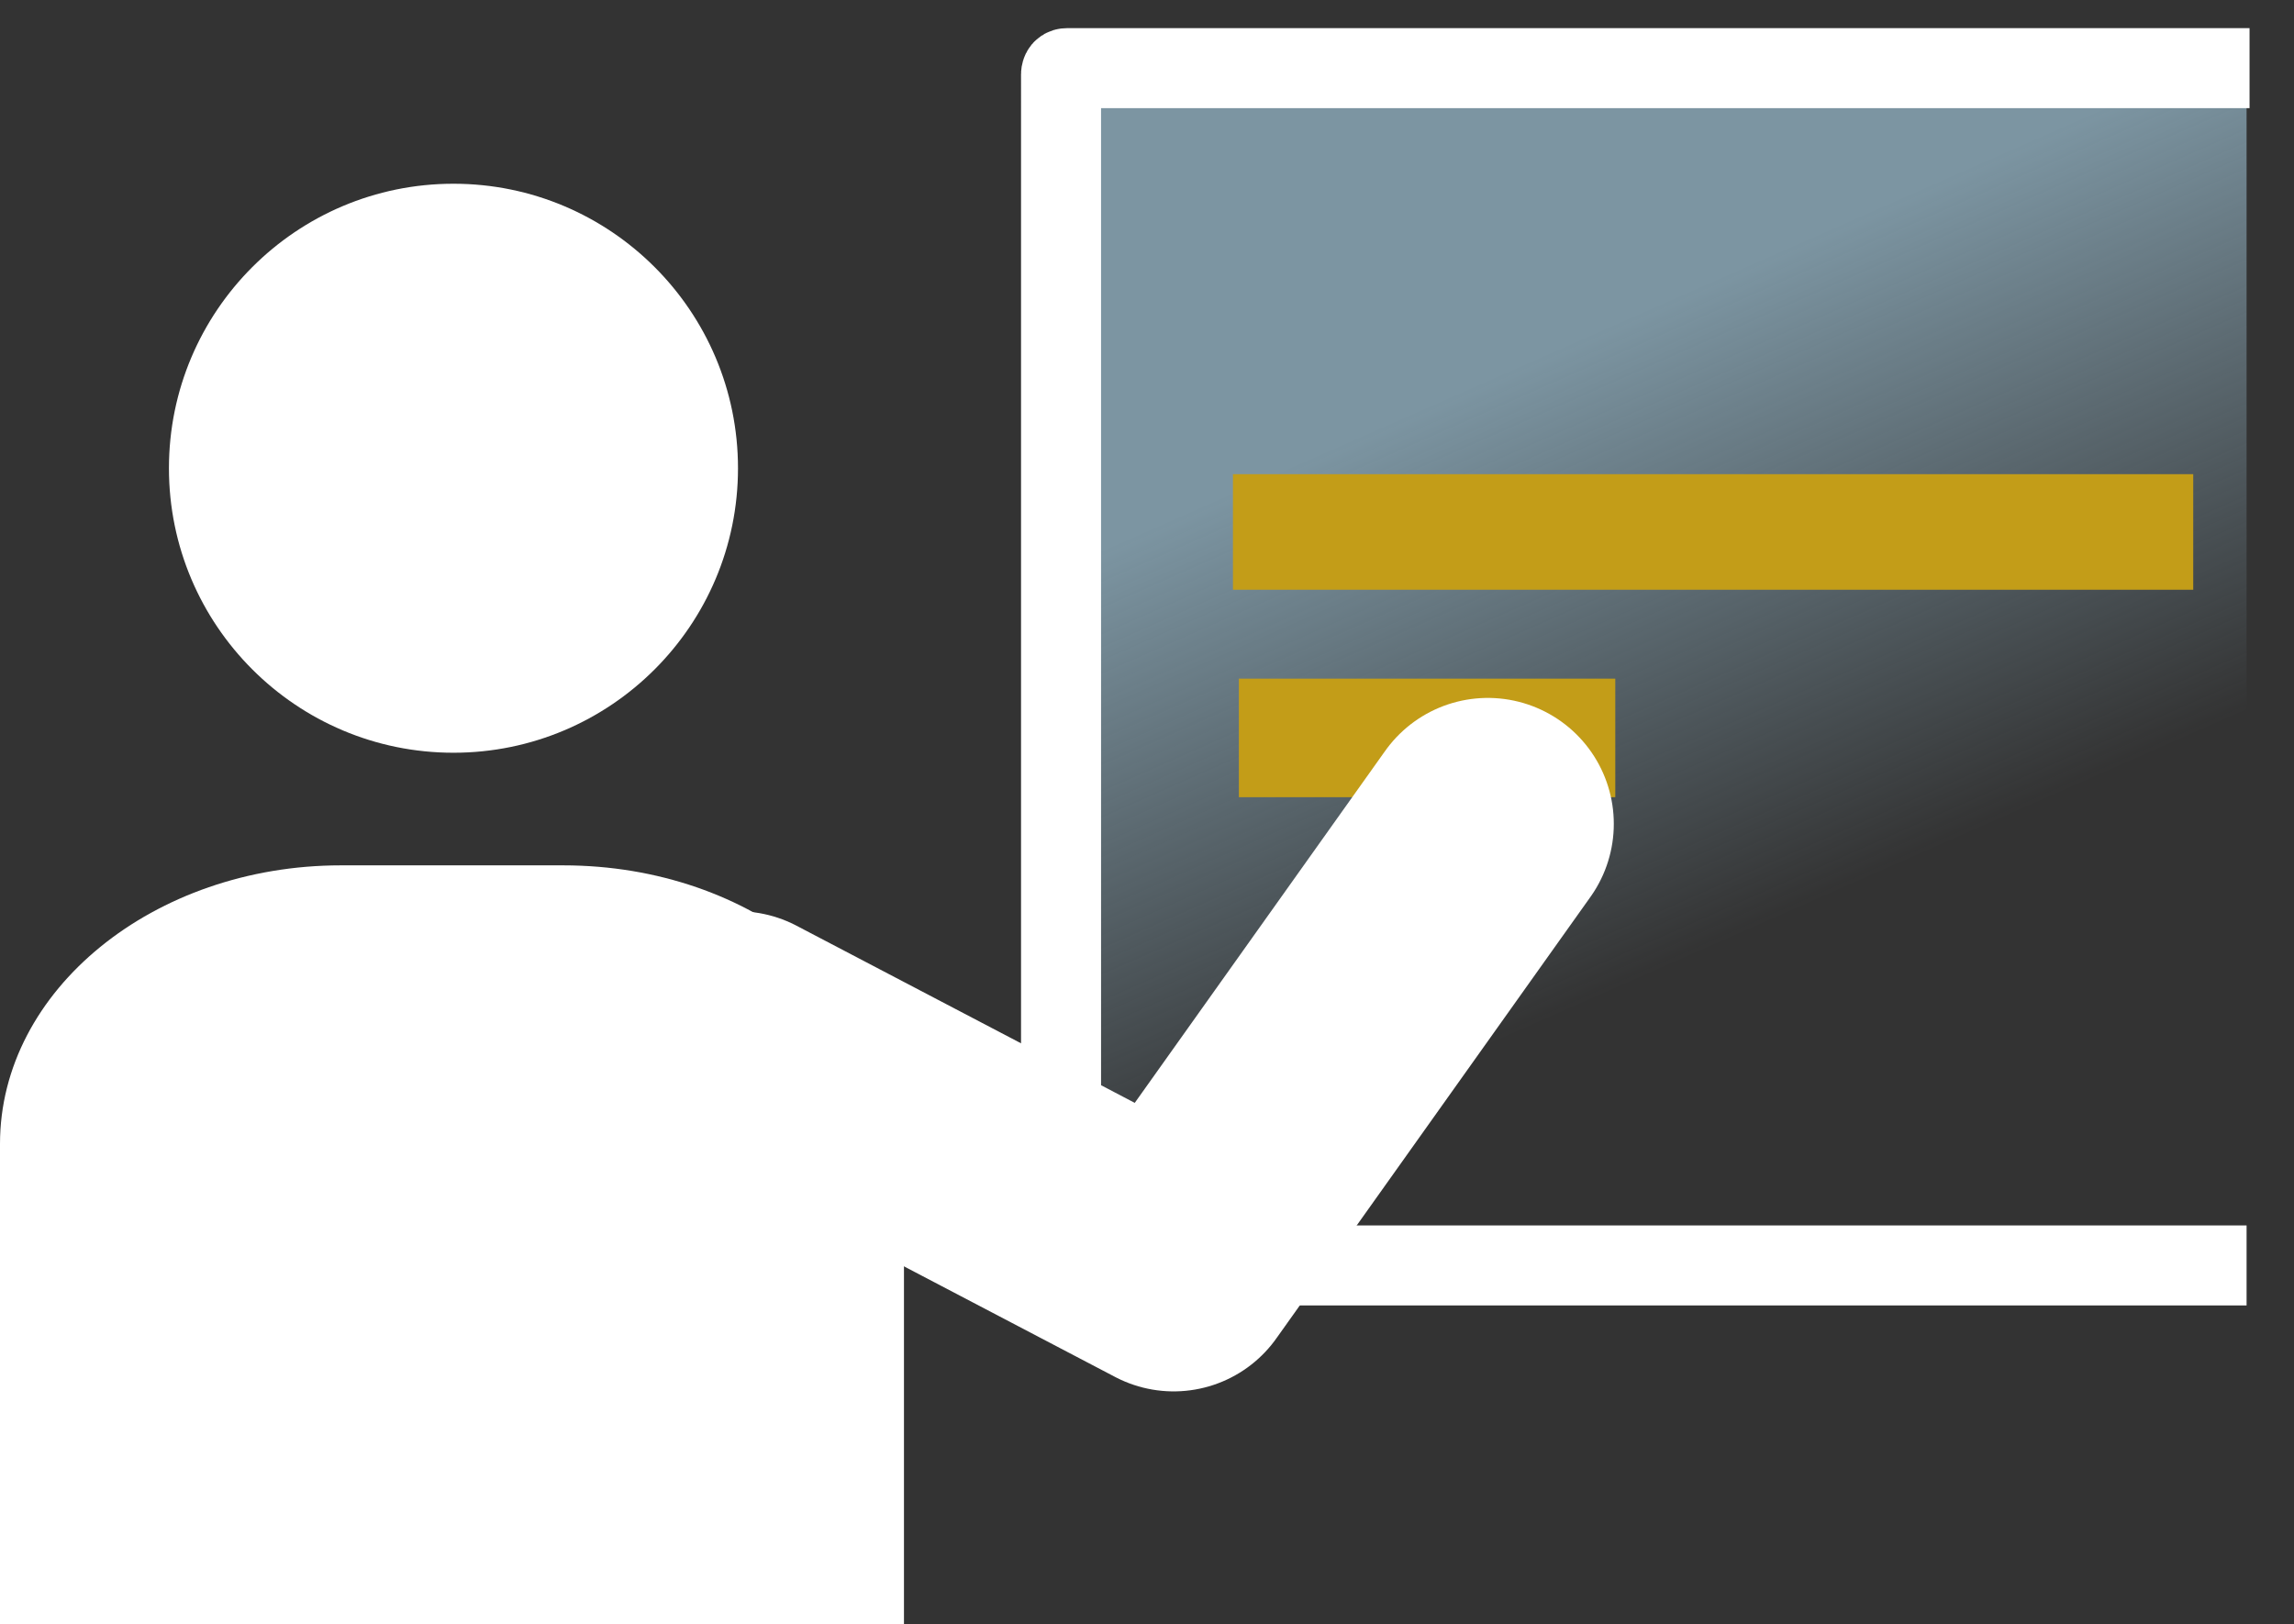
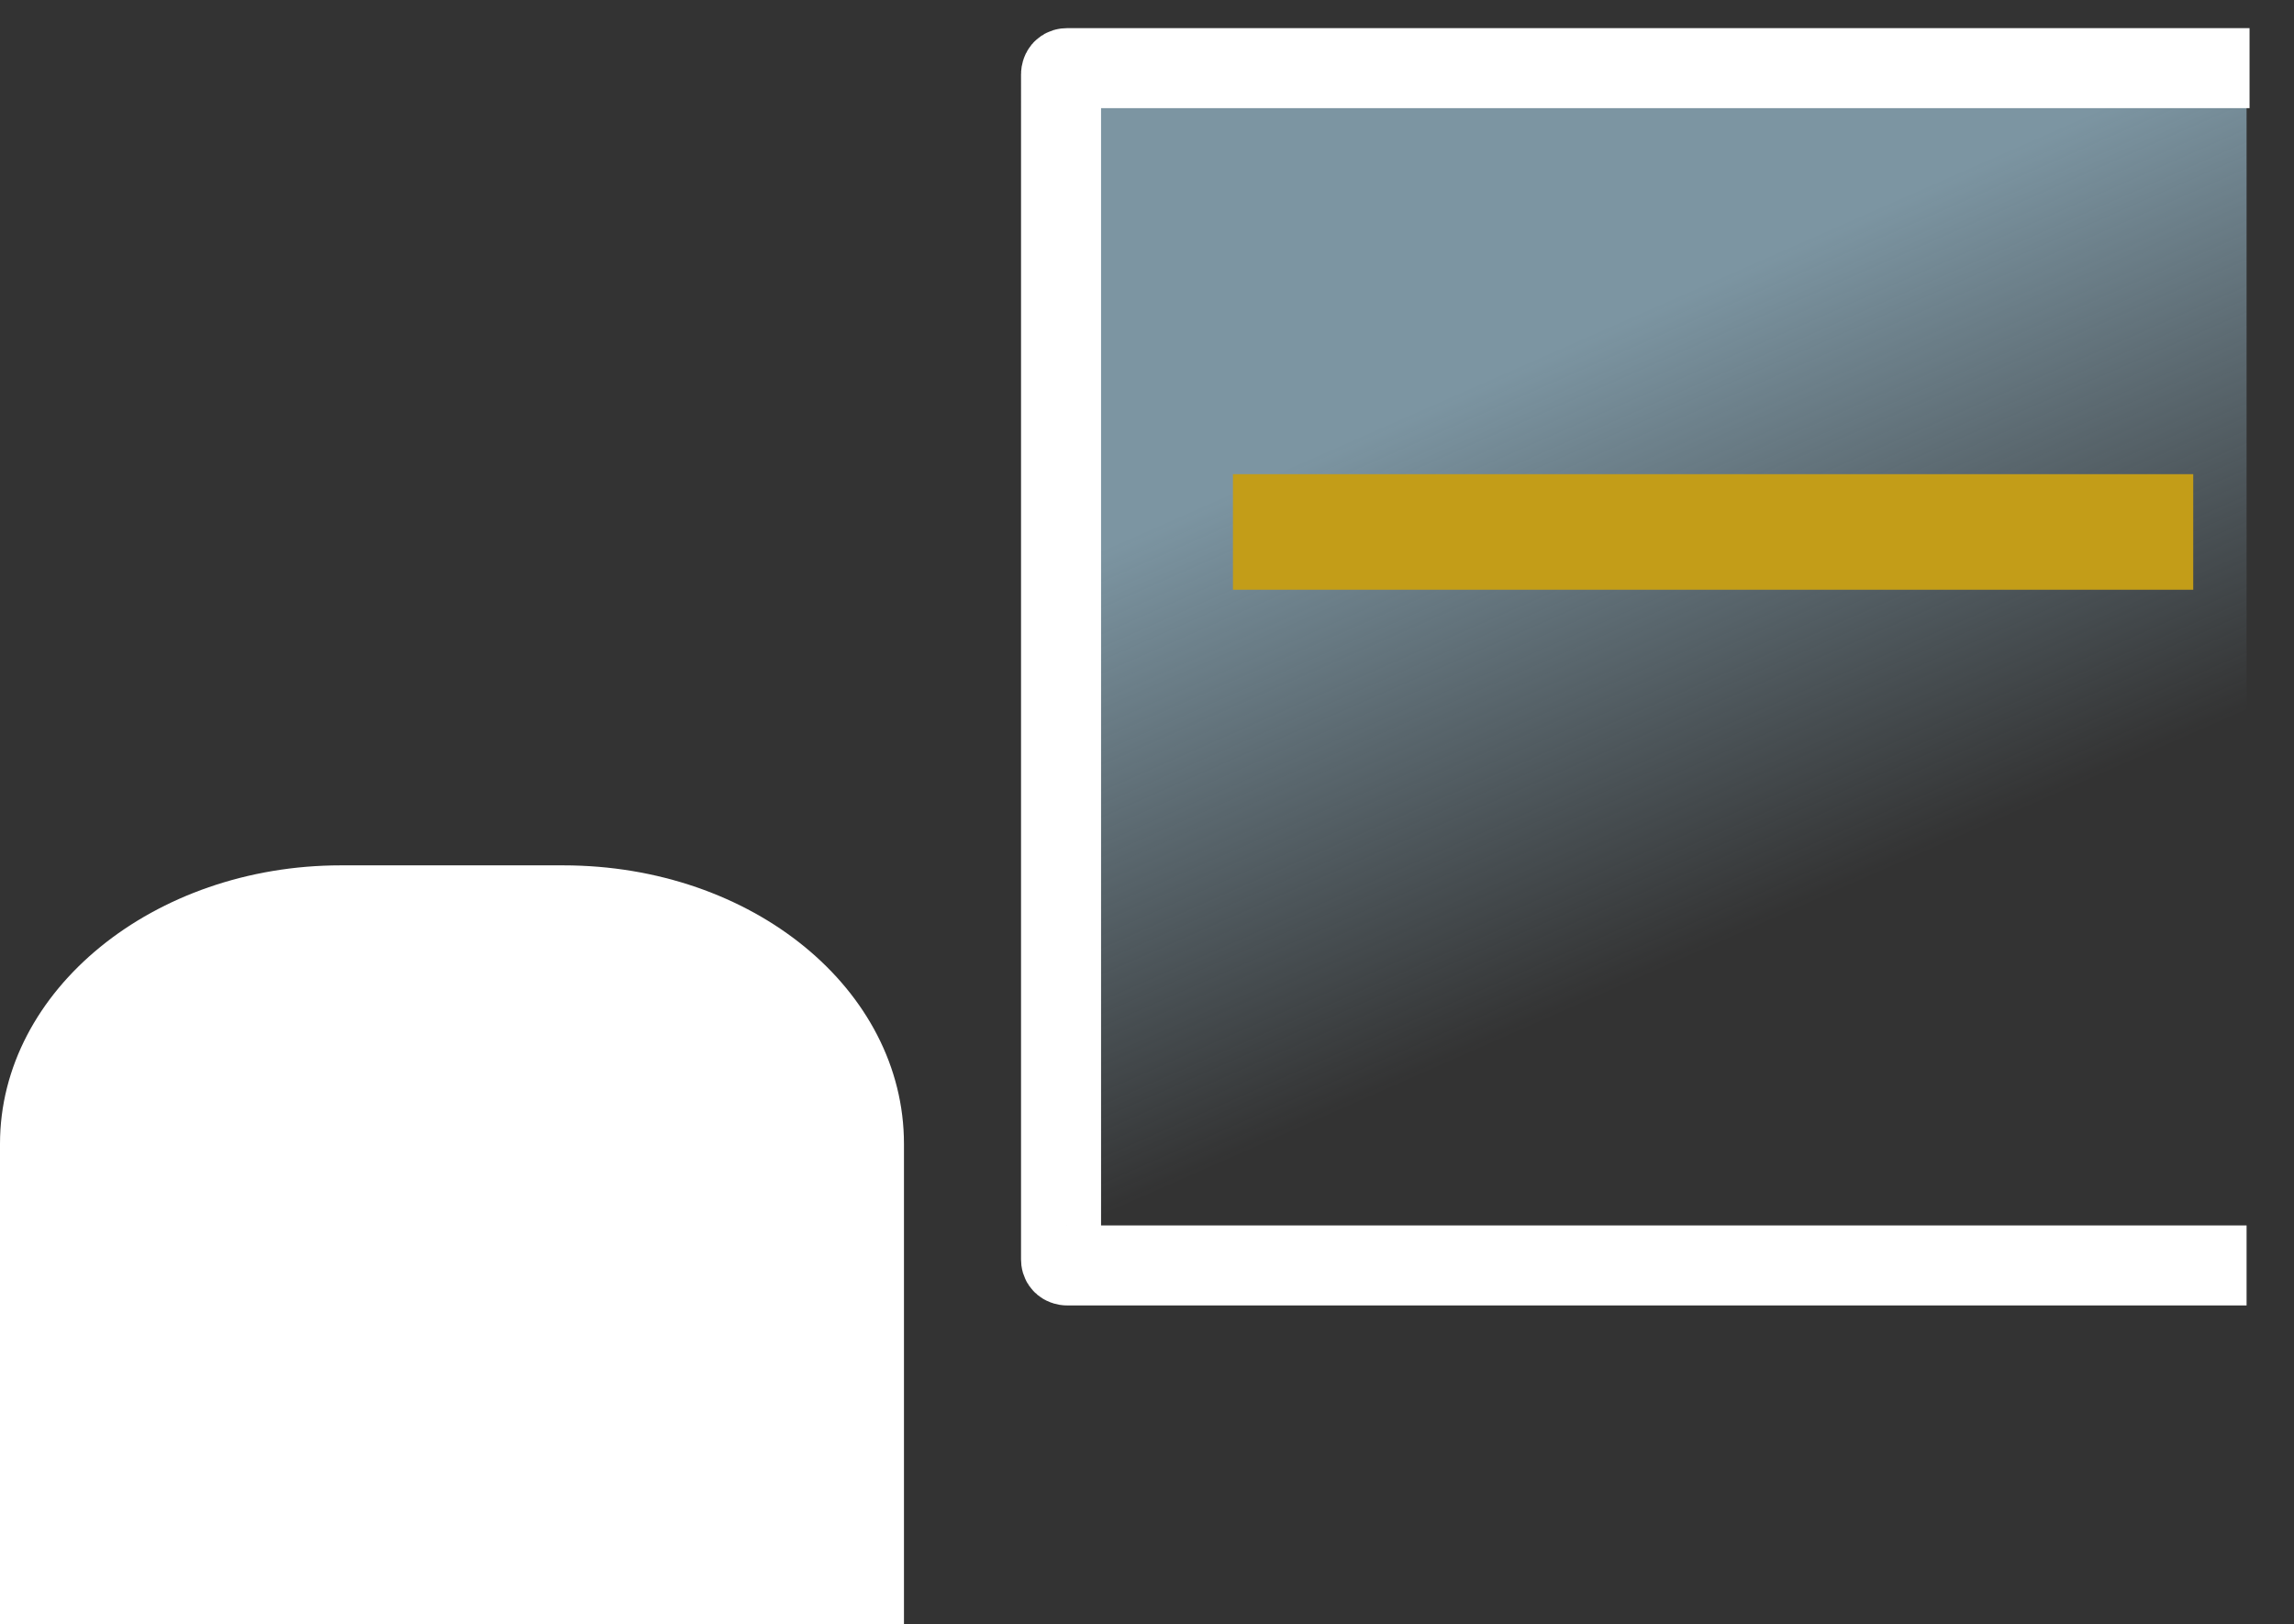
<svg xmlns="http://www.w3.org/2000/svg" version="1.1" viewBox="0 0 77.4 54.8">
  <rect x="0" y="0" width="77.4" height="54.8" fill="#333333" stroke="none" />
  <defs>
    <style>
      .cls-1, .cls-2, .cls-3 {
        fill: none;
      }

      .cls-4 {
        fill: #c39d18;
      }

      .cls-5 {
        fill: url(#linear-gradient);
      }

      .cls-6 {
        fill: #fff;
      }

      .cls-2 {
        stroke-linecap: round;
        stroke-linejoin: round;
        stroke-width: 8.5px;
      }

      .cls-2, .cls-3 {
        stroke: #fff;
      }

      .cls-3 {
        stroke-miterlimit: 5.4;
        stroke-width: 2.7px;
      }
    </style>
    <linearGradient id="linear-gradient" x1="-329.2" y1="-904.1" x2="-322.8" y2="-918.6" gradientTransform="translate(479.2 -1163) scale(1.3 -1.3)" gradientUnits="userSpaceOnUse">
      <stop offset="0" stop-color="#7c95a2" />
      <stop offset="0" stop-color="#7c95a2" />
      <stop offset="1" stop-color="#7c95a2" stop-opacity="0" />
    </linearGradient>
  </defs>
  <g>
    <g id="Layer_1">
      <g id="Layer_1-2" data-name="Layer_1">
        <g id="Layer_1-2">
          <path class="cls-5" d="M35.8,2.3h40v40.4h-40s0-40.4,0-40.4Z" />
          <path class="cls-3" d="M75.8,42.7h-39.8s-.2,0-.2-.2V2.5M35.8,2.5s0-.2.2-.2h39.9" />
          <path class="cls-4" d="M41.6,16h32.4v3.9h-32.4v-3.9Z" />
-           <path class="cls-4" d="M41.8,22.9h12.7v4h-12.7v-4Z" />
-           <path class="cls-6" d="M15.3,6.2c5.3,0,9.6,4.3,9.6,9.6s-4.3,9.6-9.6,9.6-9.6-4.3-9.6-9.6S10,6.2,15.3,6.2Z" />
          <path class="cls-6" d="M0,38.6c0-5.2,5.2-9.4,11.5-9.4h7.5c6.4,0,11.5,4.2,11.5,9.4v16.2H-.1v-16.2h.1Z" />
-           <rect class="cls-1" x=".2" y="-1.7" width="77" height="56.5" />
-           <path class="cls-2" d="M24.9,35l14.7,7.7,10.6-14.9" />
        </g>
      </g>
    </g>
  </g>
</svg>